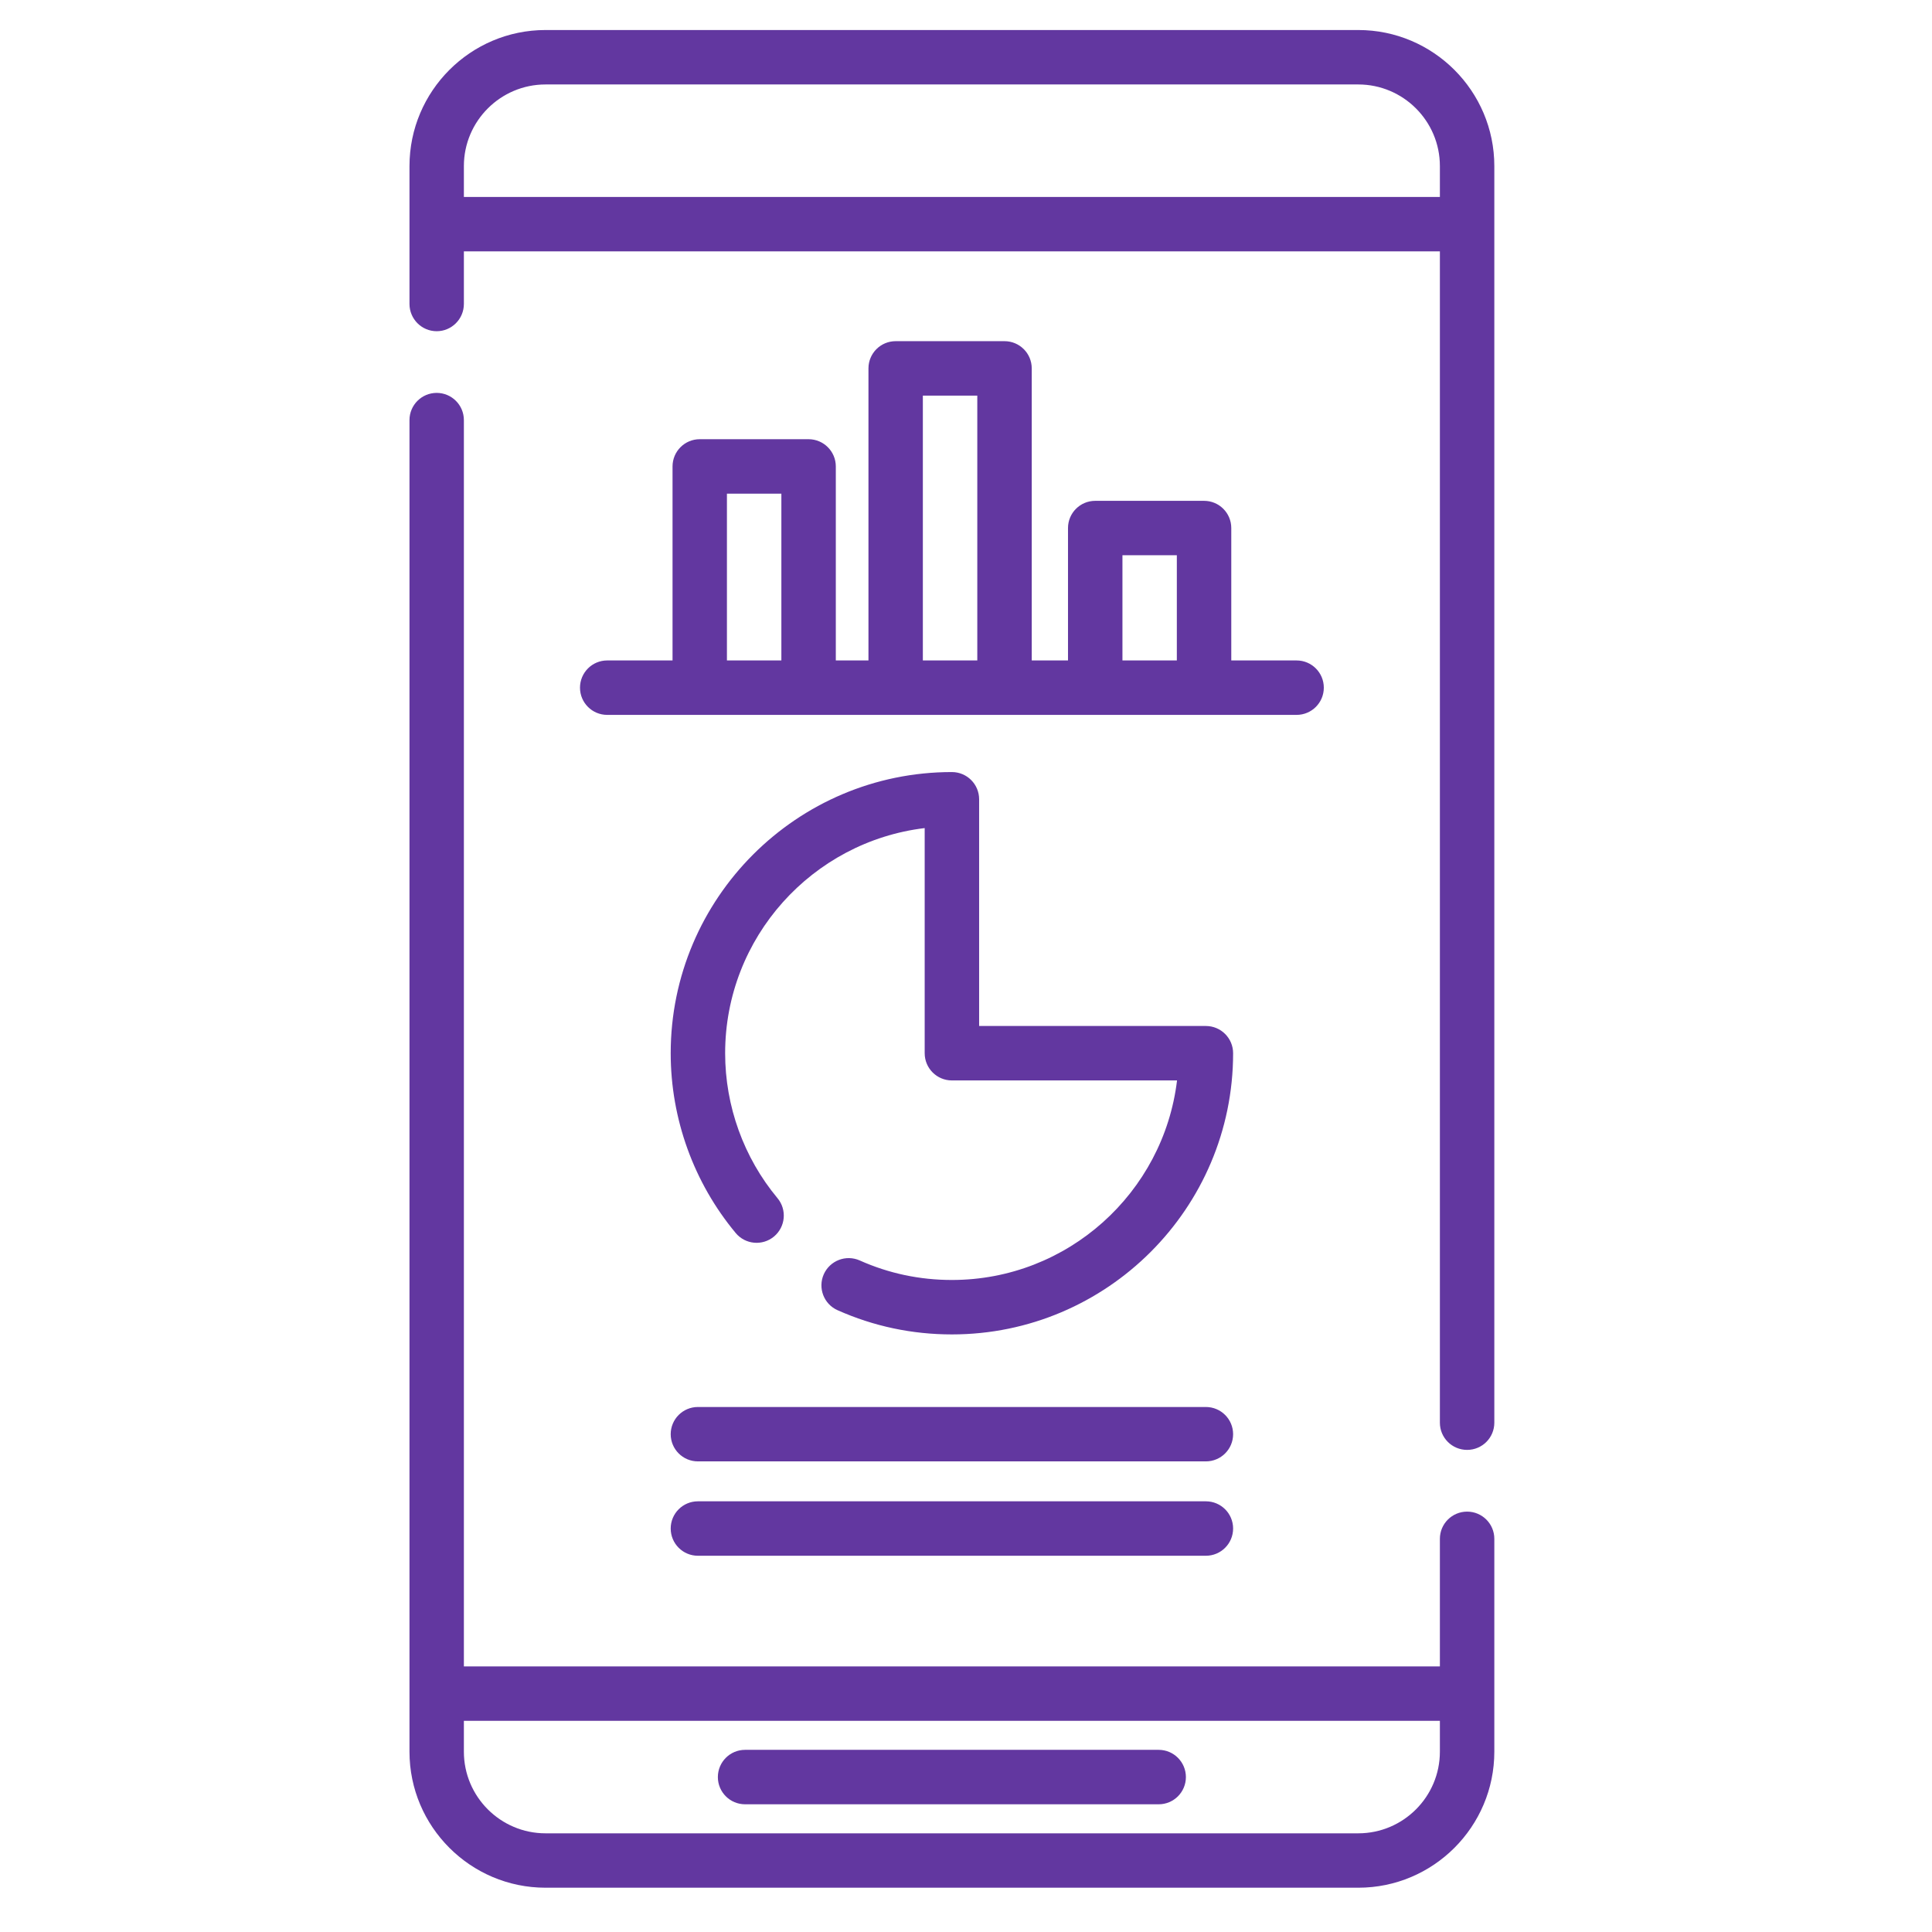
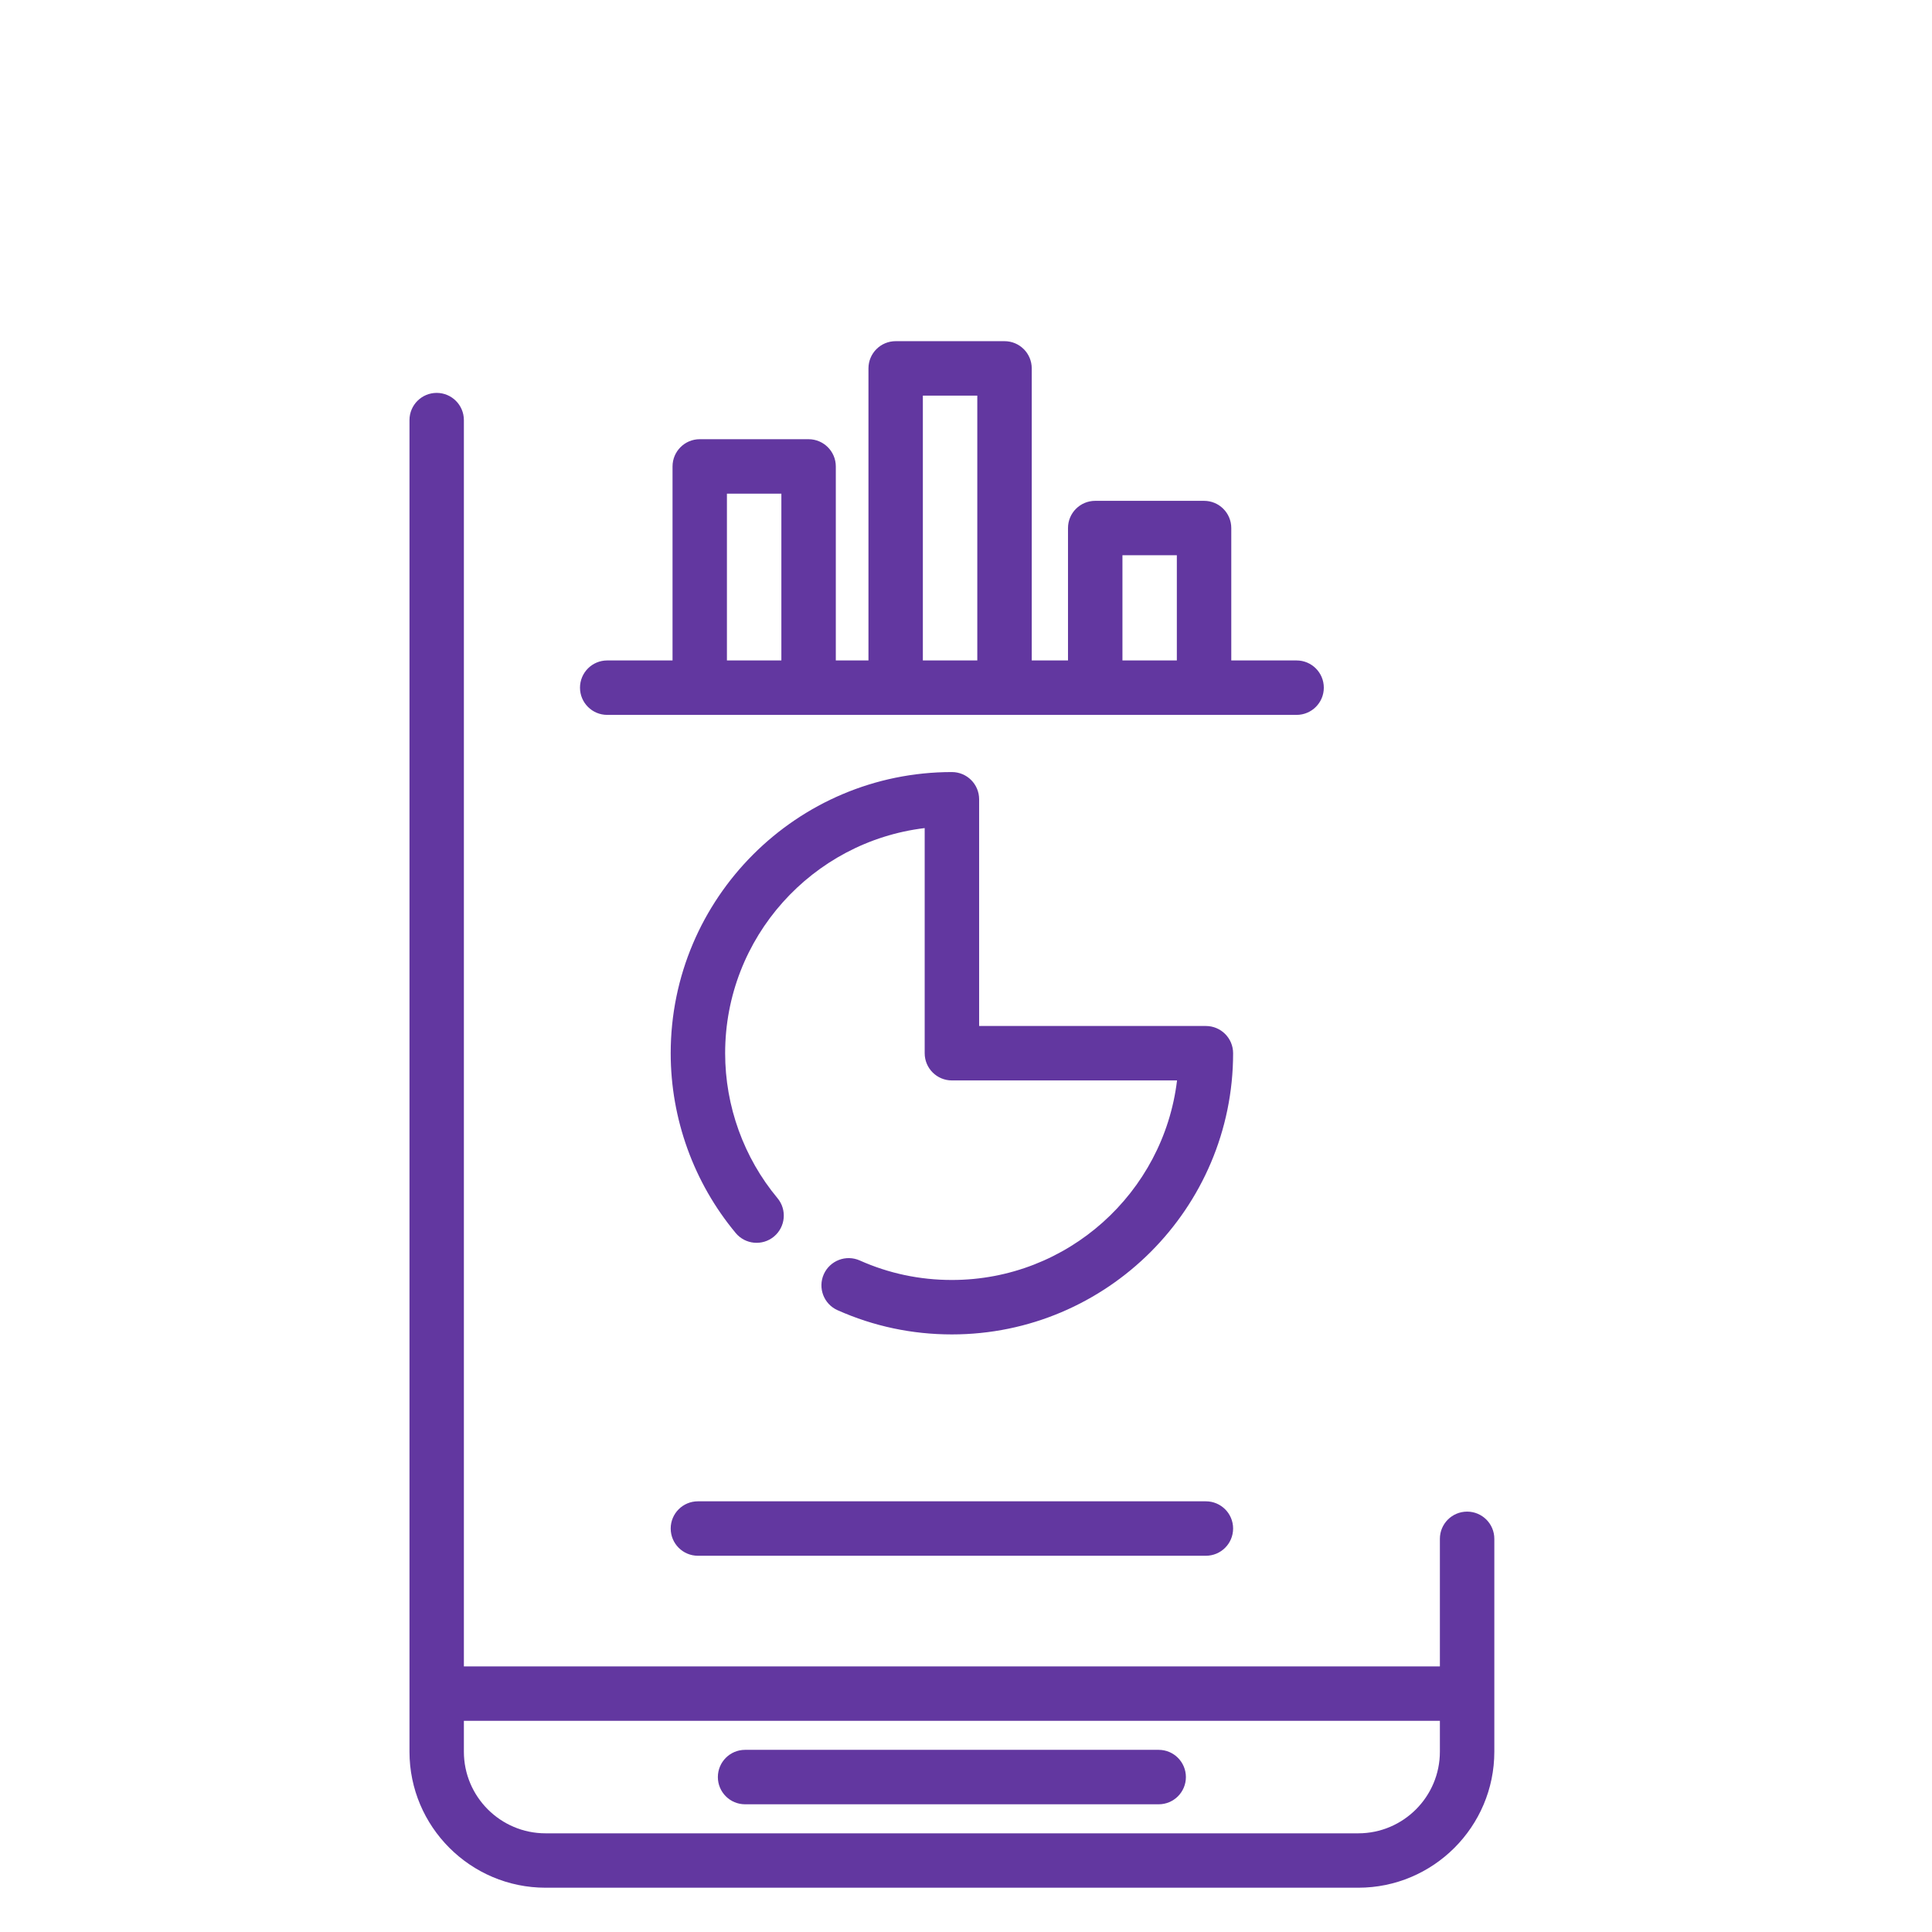
<svg xmlns="http://www.w3.org/2000/svg" width="39" height="39" viewBox="0 0 39 39" fill="none">
  <g clip-path="url(#clip0_629_1317)">
    <path d="M29.616 30.514C29.312 30.514 29.066 30.76 29.066 31.063V33.639H9.364V8.48C9.364 8.177 9.118 7.931 8.815 7.931C8.512 7.931 8.266 8.177 8.266 8.48V35.36C8.266 36.874 9.498 38.106 11.012 38.106H27.419C28.933 38.106 30.165 36.874 30.165 35.36V31.063C30.165 30.76 29.919 30.514 29.616 30.514ZM27.419 37.008H11.012C10.104 37.008 9.364 36.269 9.364 35.36V34.737H29.066V35.36C29.066 36.269 28.327 37.008 27.419 37.008Z" fill="#6237A0" />
-     <path d="M27.419 0.606H11.012C9.498 0.606 8.266 1.838 8.266 3.353V6.136C8.266 6.439 8.512 6.686 8.815 6.686C9.118 6.686 9.364 6.439 9.364 6.136V5.074H29.066V28.719C29.066 29.023 29.312 29.268 29.616 29.268C29.919 29.268 30.165 29.023 30.165 28.719V3.353C30.165 1.838 28.933 0.606 27.419 0.606ZM9.364 3.976V3.353C9.364 2.444 10.104 1.705 11.012 1.705H27.419C28.327 1.705 29.066 2.444 29.066 3.353V3.976H9.364Z" fill="#6237A0" />
    <path d="M23.39 35.323H15.04C14.737 35.323 14.491 35.569 14.491 35.873C14.491 36.176 14.737 36.422 15.04 36.422H23.39C23.693 36.422 23.939 36.176 23.939 35.873C23.939 35.569 23.693 35.323 23.39 35.323Z" fill="#6237A0" />
    <path d="M16.322 8.866H14.125C13.822 8.866 13.576 9.112 13.576 9.416V13.332H12.257C11.954 13.332 11.708 13.578 11.708 13.882C11.708 14.185 11.954 14.431 12.257 14.431H26.173C26.477 14.431 26.723 14.185 26.723 13.882C26.723 13.578 26.477 13.332 26.173 13.332H24.855V10.659C24.855 10.356 24.609 10.11 24.306 10.11H22.108C21.805 10.11 21.559 10.356 21.559 10.659V13.332H20.827V7.436C20.827 7.133 20.581 6.887 20.277 6.887H18.08C17.777 6.887 17.531 7.133 17.531 7.436V13.332H16.872V9.416C16.872 9.112 16.625 8.866 16.322 8.866ZM14.674 13.332V9.965H15.773V13.332H14.674ZM22.658 11.208H23.756V13.332H22.658V11.208ZM18.629 7.986H19.728V13.332H18.629V7.986Z" fill="#6237A0" />
    <path d="M24.342 20.711H19.765V16.134C19.765 15.831 19.519 15.585 19.215 15.585C16.085 15.585 13.539 18.131 13.539 21.261C13.539 22.585 14.005 23.874 14.851 24.89C15.044 25.123 15.391 25.155 15.624 24.961C15.857 24.767 15.889 24.42 15.695 24.187C15.013 23.368 14.638 22.328 14.638 21.261C14.638 18.922 16.4 16.988 18.666 16.716V21.261C18.666 21.564 18.912 21.81 19.215 21.81H23.76C23.488 24.076 21.554 25.838 19.215 25.838C18.567 25.838 17.941 25.706 17.355 25.444C17.077 25.321 16.753 25.446 16.629 25.723C16.506 26 16.63 26.325 16.907 26.448C17.636 26.773 18.412 26.937 19.215 26.937C22.345 26.937 24.892 24.391 24.892 21.261C24.892 20.957 24.646 20.711 24.342 20.711Z" fill="#6237A0" />
-     <path d="M24.342 28.402H14.088C13.785 28.402 13.539 28.648 13.539 28.951C13.539 29.254 13.785 29.5 14.088 29.5H24.342C24.646 29.5 24.892 29.254 24.892 28.951C24.892 28.648 24.646 28.402 24.342 28.402Z" fill="#6237A0" />
    <path d="M24.342 30.306H14.088C13.785 30.306 13.539 30.552 13.539 30.855C13.539 31.159 13.785 31.405 14.088 31.405H24.342C24.646 31.405 24.892 31.159 24.892 30.855C24.892 30.552 24.646 30.306 24.342 30.306Z" fill="#6237A0" />
  </g>
  <defs>
    <clipPath id="clip0_629_1317">
      <rect width="37.5" height="37.5" fill="white" transform="translate(0.502 0.606)" />
    </clipPath>
  </defs>
</svg>